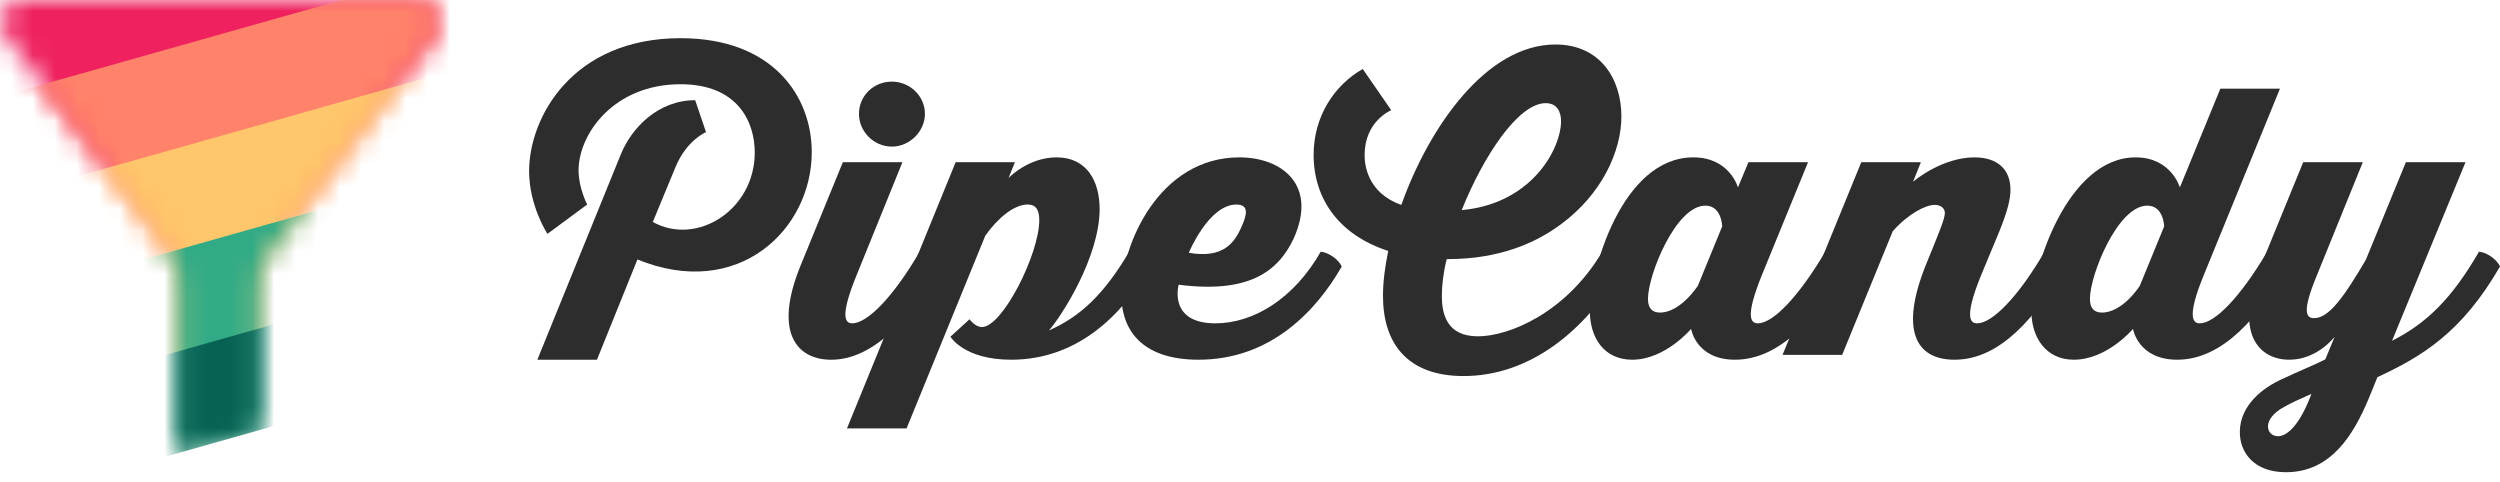
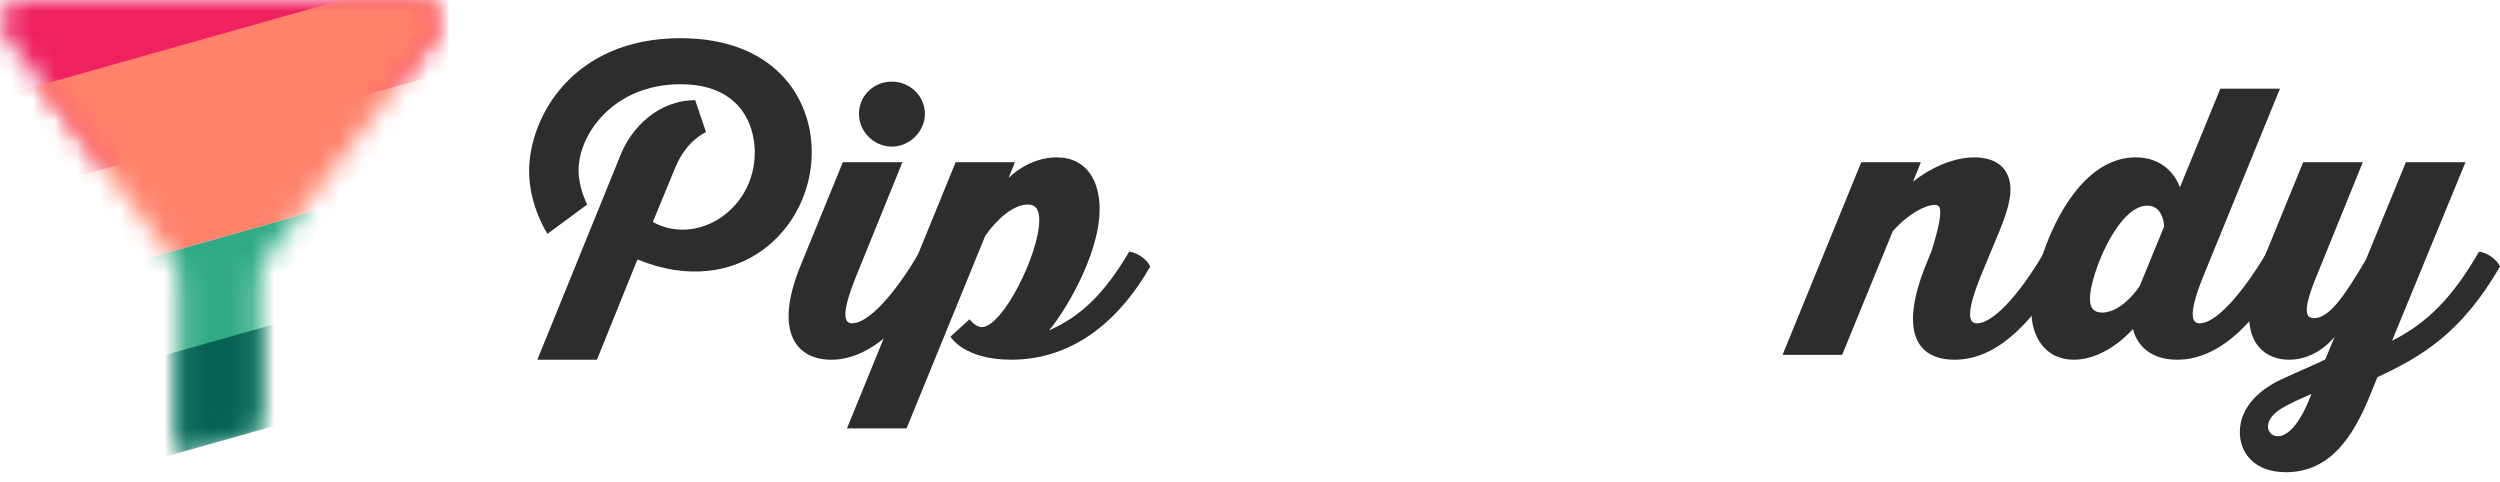
<svg xmlns="http://www.w3.org/2000/svg" width="114" height="22" viewBox="0 0 114 22" fill="none">
  <path fill-rule="evenodd" clip-rule="evenodd" d="M29.768 10.122C31.785 11.239 34.417 9.563 34.417 6.956C34.417 5.584 33.666 3.841 31.033 3.841C27.99 3.841 26.383 6.109 26.383 7.768C26.383 8.581 26.776 9.326 26.776 9.326L24.964 10.664C24.964 10.664 24.127 9.394 24.127 7.803C24.127 5.365 26.093 1.741 31.033 1.741C35.238 1.741 37.016 4.382 37.016 6.939C37.016 10.461 33.666 13.711 29.067 11.832L27.221 16.403H24.503L28.315 7.024C28.793 5.855 29.99 4.569 31.7 4.569L32.195 6.025C32.195 6.025 31.323 6.38 30.811 7.599L29.768 10.122Z" fill="#2D2D2D" />
  <path fill-rule="evenodd" clip-rule="evenodd" d="M39.169 5.195C39.169 4.365 39.835 3.722 40.673 3.722C41.476 3.722 42.177 4.365 42.177 5.195C42.177 5.991 41.476 6.685 40.673 6.685C39.835 6.685 39.169 5.991 39.169 5.195ZM42.895 12.154C41.579 14.439 39.87 16.404 37.904 16.404C36.348 16.404 35.254 15.185 36.502 12.12L38.434 7.396H41.151L39.049 12.577C38.263 14.507 38.57 14.744 38.861 14.744C39.545 14.744 40.724 13.559 41.938 11.477C42.297 11.51 42.758 11.832 42.895 12.154Z" fill="#2D2D2D" />
  <path fill-rule="evenodd" clip-rule="evenodd" d="M52.451 12.154C51.168 14.405 49.1 16.403 46.109 16.403C43.955 16.403 43.339 15.354 43.339 15.354L44.211 14.558C44.211 14.558 44.467 14.914 44.775 14.914C45.715 14.914 47.391 11.578 47.391 10.037C47.391 9.546 47.22 9.326 46.861 9.326C46.228 9.326 45.476 9.97 44.929 10.748L41.339 19.536H38.621L43.578 7.396H46.279L45.989 8.124C45.989 8.107 46.895 7.176 48.177 7.176C49.596 7.176 50.143 8.31 50.143 9.529C50.143 11.714 48.416 14.405 47.835 15.066C49.22 14.456 50.314 13.474 51.493 11.476C51.852 11.51 52.314 11.832 52.451 12.154Z" fill="#2D2D2D" />
-   <path fill-rule="evenodd" clip-rule="evenodd" d="M54.209 11.527C55.781 11.798 56.294 11.087 56.636 10.291C56.858 9.784 56.961 9.327 56.38 9.327C55.115 9.327 54.209 11.527 54.209 11.527ZM61.183 12.154C60.021 14.185 57.935 16.403 54.653 16.403C52.277 16.403 51.132 15.252 51.132 13.407C51.132 11.155 52.858 7.176 56.516 7.176C58.448 7.176 60.089 8.429 58.995 10.867C58.277 12.408 56.909 13.39 53.747 12.983C53.747 12.983 53.251 14.744 55.422 14.744C57.166 14.744 59.012 13.61 60.226 11.476C60.585 11.51 61.046 11.832 61.183 12.154Z" fill="#2D2D2D" />
-   <path fill-rule="evenodd" clip-rule="evenodd" d="M66.654 9.58C67.971 9.462 68.945 8.97 69.646 8.378C70.774 7.413 71.184 6.194 71.184 5.533C71.184 5.11 71.013 4.704 70.483 4.704C69.236 4.704 67.646 7.108 66.654 9.58ZM74.021 12.154C72.278 15.15 69.714 17.148 66.739 17.148C64.158 17.148 63.064 15.641 63.064 13.491C63.064 12.881 63.149 12.187 63.303 11.442C61.098 10.731 59.901 9.106 59.901 7.057C59.901 5.296 60.859 3.874 62.141 3.146L63.44 5.025C63.406 5.042 62.226 5.533 62.226 7.074C62.226 7.447 62.312 8.784 63.901 9.343C65.166 5.787 67.782 2.029 70.927 2.029C72.961 2.029 73.936 3.586 73.936 5.313C73.936 6.871 73.064 8.835 71.184 10.223C70.004 11.104 68.329 11.815 66.021 11.815H65.97C65.816 12.424 65.748 13.017 65.748 13.491C65.748 14.287 65.953 15.336 67.389 15.336C68.825 15.336 71.423 14.253 73.064 11.476C73.44 11.51 73.885 11.832 74.021 12.154Z" fill="#2D2D2D" />
-   <path fill-rule="evenodd" clip-rule="evenodd" d="M77.421 13.034L78.532 10.325C78.532 10.325 78.515 9.377 77.763 9.377C76.412 9.377 75.147 12.543 75.147 13.627C75.147 14.067 75.352 14.253 75.694 14.253C76.634 14.253 77.421 13.034 77.421 13.034ZM84.191 12.154C82.857 14.456 81.199 16.403 79.114 16.403C77.336 16.403 77.114 14.998 77.114 14.998C77.114 14.998 75.934 16.403 74.43 16.403C73.148 16.403 72.498 15.405 72.498 14.185C72.498 12.374 73.951 7.176 77.216 7.176C78.875 7.176 79.251 8.547 79.251 8.547L79.729 7.396H82.447L80.328 12.577C79.558 14.49 79.849 14.744 80.157 14.744C80.841 14.744 82.003 13.559 83.233 11.476C83.593 11.51 84.054 11.832 84.191 12.154Z" fill="#2D2D2D" />
-   <path fill-rule="evenodd" clip-rule="evenodd" d="M94.19 12.154C92.823 14.507 91.181 16.403 89.13 16.403C87.352 16.403 86.617 15.049 87.831 12.052L88.087 11.425C88.412 10.613 88.686 9.97 88.686 9.716C88.686 9.479 88.48 9.343 88.224 9.343C87.814 9.343 87.027 9.733 86.309 10.545L84.002 16.183H81.284L84.874 7.396H87.592L87.233 8.293C87.318 8.209 88.583 7.176 90.036 7.176C91.113 7.176 91.677 7.752 91.677 8.649C91.677 9.106 91.523 9.682 91.165 10.562L90.327 12.577C89.54 14.524 89.865 14.744 90.156 14.744C90.84 14.744 92.019 13.559 93.233 11.476C93.592 11.51 94.053 11.832 94.19 12.154Z" fill="#2D2D2D" />
+   <path fill-rule="evenodd" clip-rule="evenodd" d="M94.19 12.154C92.823 14.507 91.181 16.403 89.13 16.403C87.352 16.403 86.617 15.049 87.831 12.052L88.087 11.425C88.686 9.479 88.48 9.343 88.224 9.343C87.814 9.343 87.027 9.733 86.309 10.545L84.002 16.183H81.284L84.874 7.396H87.592L87.233 8.293C87.318 8.209 88.583 7.176 90.036 7.176C91.113 7.176 91.677 7.752 91.677 8.649C91.677 9.106 91.523 9.682 91.165 10.562L90.327 12.577C89.54 14.524 89.865 14.744 90.156 14.744C90.84 14.744 92.019 13.559 93.233 11.476C93.592 11.51 94.053 11.832 94.19 12.154Z" fill="#2D2D2D" />
  <path fill-rule="evenodd" clip-rule="evenodd" d="M97.574 13.034L98.685 10.325C98.685 10.325 98.668 9.377 97.915 9.377C96.565 9.377 95.3 12.543 95.3 13.626C95.3 14.066 95.505 14.253 95.847 14.253C96.805 14.253 97.574 13.034 97.574 13.034ZM104.342 12.153C103.009 14.456 101.351 16.403 99.282 16.403C97.488 16.403 97.265 14.998 97.265 14.998C97.265 14.998 96.086 16.403 94.565 16.403C93.282 16.403 92.633 15.37 92.633 14.202C92.633 12.323 94.257 7.176 97.385 7.176C99.009 7.176 99.402 8.547 99.402 8.547L101.248 4.043H103.966L100.479 12.577C99.693 14.507 100.018 14.744 100.308 14.744C100.992 14.744 102.154 13.559 103.385 11.476C103.744 11.51 104.206 11.832 104.342 12.153Z" fill="#2D2D2D" />
  <path fill-rule="evenodd" clip-rule="evenodd" d="M103.88 19.891C104.256 19.891 104.837 19.468 105.402 17.961C104.889 18.198 104.53 18.333 104.068 18.605C103.675 18.841 103.419 19.146 103.419 19.434C103.419 19.688 103.589 19.891 103.88 19.891ZM114 12.153C112.239 15.201 110.41 16.268 108.41 17.199C108.41 17.199 108.154 17.825 108.017 18.164C107.316 19.84 106.291 21.533 104.239 21.533C102.786 21.533 102.12 20.636 102.137 19.671C102.154 18.469 103.196 17.673 104.068 17.284C104.701 16.979 105.658 16.59 106.034 16.386L106.462 15.354C106.462 15.354 105.675 16.403 104.393 16.403C103.026 16.403 101.829 15.235 103.094 12.12L105.026 7.396H107.744L105.641 12.577C104.94 14.27 105.179 14.507 105.522 14.507C106.188 14.507 106.855 13.593 107.881 11.849L109.709 7.396H112.427L109.077 15.54C110.684 14.727 111.829 13.575 113.043 11.476C113.402 11.51 113.863 11.832 114 12.153Z" fill="#2D2D2D" />
  <mask id="mask0_4897_1989" style="mask-type:alpha" maskUnits="userSpaceOnUse" x="0" y="0" width="21" height="12">
    <path fill-rule="evenodd" clip-rule="evenodd" d="M7.676 11.546L0.202 1.602C-0.295 0.941 0.181 0 1.013 0H10.021H19.042C19.876 0 20.351 0.946 19.849 1.607L12.288 11.546H7.676Z" fill="white" />
  </mask>
  <g mask="url(#mask0_4897_1989)">
    <path fill-rule="evenodd" clip-rule="evenodd" d="M27.681 1.219L-8.871 11.546L-11.335 2.967L25.217 -7.361L27.681 1.219Z" fill="#EF215F" />
  </g>
  <mask id="mask1_4897_1989" style="mask-type:alpha" maskUnits="userSpaceOnUse" x="0" y="0" width="21" height="16">
    <path fill-rule="evenodd" clip-rule="evenodd" d="M8.14 15.836V12.829C8.14 12.397 7.999 11.976 7.738 11.63L0.202 1.602C-0.295 0.941 0.181 0 1.013 0H10.021H19.042C19.876 0 20.351 0.946 19.849 1.607L12.224 11.63C11.961 11.976 11.818 12.398 11.818 12.832V15.836H8.14Z" fill="white" />
  </mask>
  <g mask="url(#mask1_4897_1989)">
    <path fill-rule="evenodd" clip-rule="evenodd" d="M28.913 5.508L-7.638 15.836L-10.102 7.257L26.45 -3.072L28.913 5.508Z" fill="#FF826B" />
  </g>
  <mask id="mask2_4897_1989" style="mask-type:alpha" maskUnits="userSpaceOnUse" x="0" y="1" width="21" height="20">
    <path fill-rule="evenodd" clip-rule="evenodd" d="M0.024 1.219C0.053 1.351 0.112 1.481 0.203 1.603L7.739 11.63C7.999 11.976 8.14 12.398 8.14 12.83V20.126H10.049L11.819 19.602V12.832C11.819 12.398 11.961 11.976 12.225 11.63L19.849 1.607C19.942 1.485 20.002 1.353 20.032 1.219L0.024 1.219L0.024 1.219Z" fill="white" />
  </mask>
  <g mask="url(#mask2_4897_1989)">
-     <path fill-rule="evenodd" clip-rule="evenodd" d="M30.146 9.798L-6.406 20.126L-8.87 11.546L27.682 1.219L30.146 9.798Z" fill="#FFC66B" />
-   </g>
+     </g>
  <mask id="mask3_4897_1989" style="mask-type:alpha" maskUnits="userSpaceOnUse" x="3" y="5" width="14" height="16">
    <path fill-rule="evenodd" clip-rule="evenodd" d="M3.138 5.508L7.739 11.63C7.999 11.977 8.14 12.398 8.14 12.83V20.692L11.819 19.602V12.832C11.819 12.399 11.961 11.977 12.225 11.63L16.882 5.508H3.138H3.138Z" fill="white" />
  </mask>
  <g mask="url(#mask3_4897_1989)">
    <path fill-rule="evenodd" clip-rule="evenodd" d="M31.379 14.088L-5.173 24.416L-7.637 15.836L28.915 5.508L31.379 14.088Z" fill="#31AB86" />
  </g>
  <mask id="mask4_4897_1989" style="mask-type:alpha" maskUnits="userSpaceOnUse" x="6" y="9" width="8" height="12">
    <path fill-rule="evenodd" clip-rule="evenodd" d="M6.361 9.798L7.738 11.63C7.998 11.977 8.139 12.398 8.139 12.83V20.692L11.818 19.602V12.832C11.818 12.399 11.961 11.977 12.224 11.63L13.618 9.798L6.361 9.798H6.361Z" fill="white" />
  </mask>
  <g mask="url(#mask4_4897_1989)">
    <path fill-rule="evenodd" clip-rule="evenodd" d="M31.376 14.088L-5.176 24.416L-6.408 20.126L30.144 9.798L31.376 14.088Z" fill="#086254" />
  </g>
</svg>